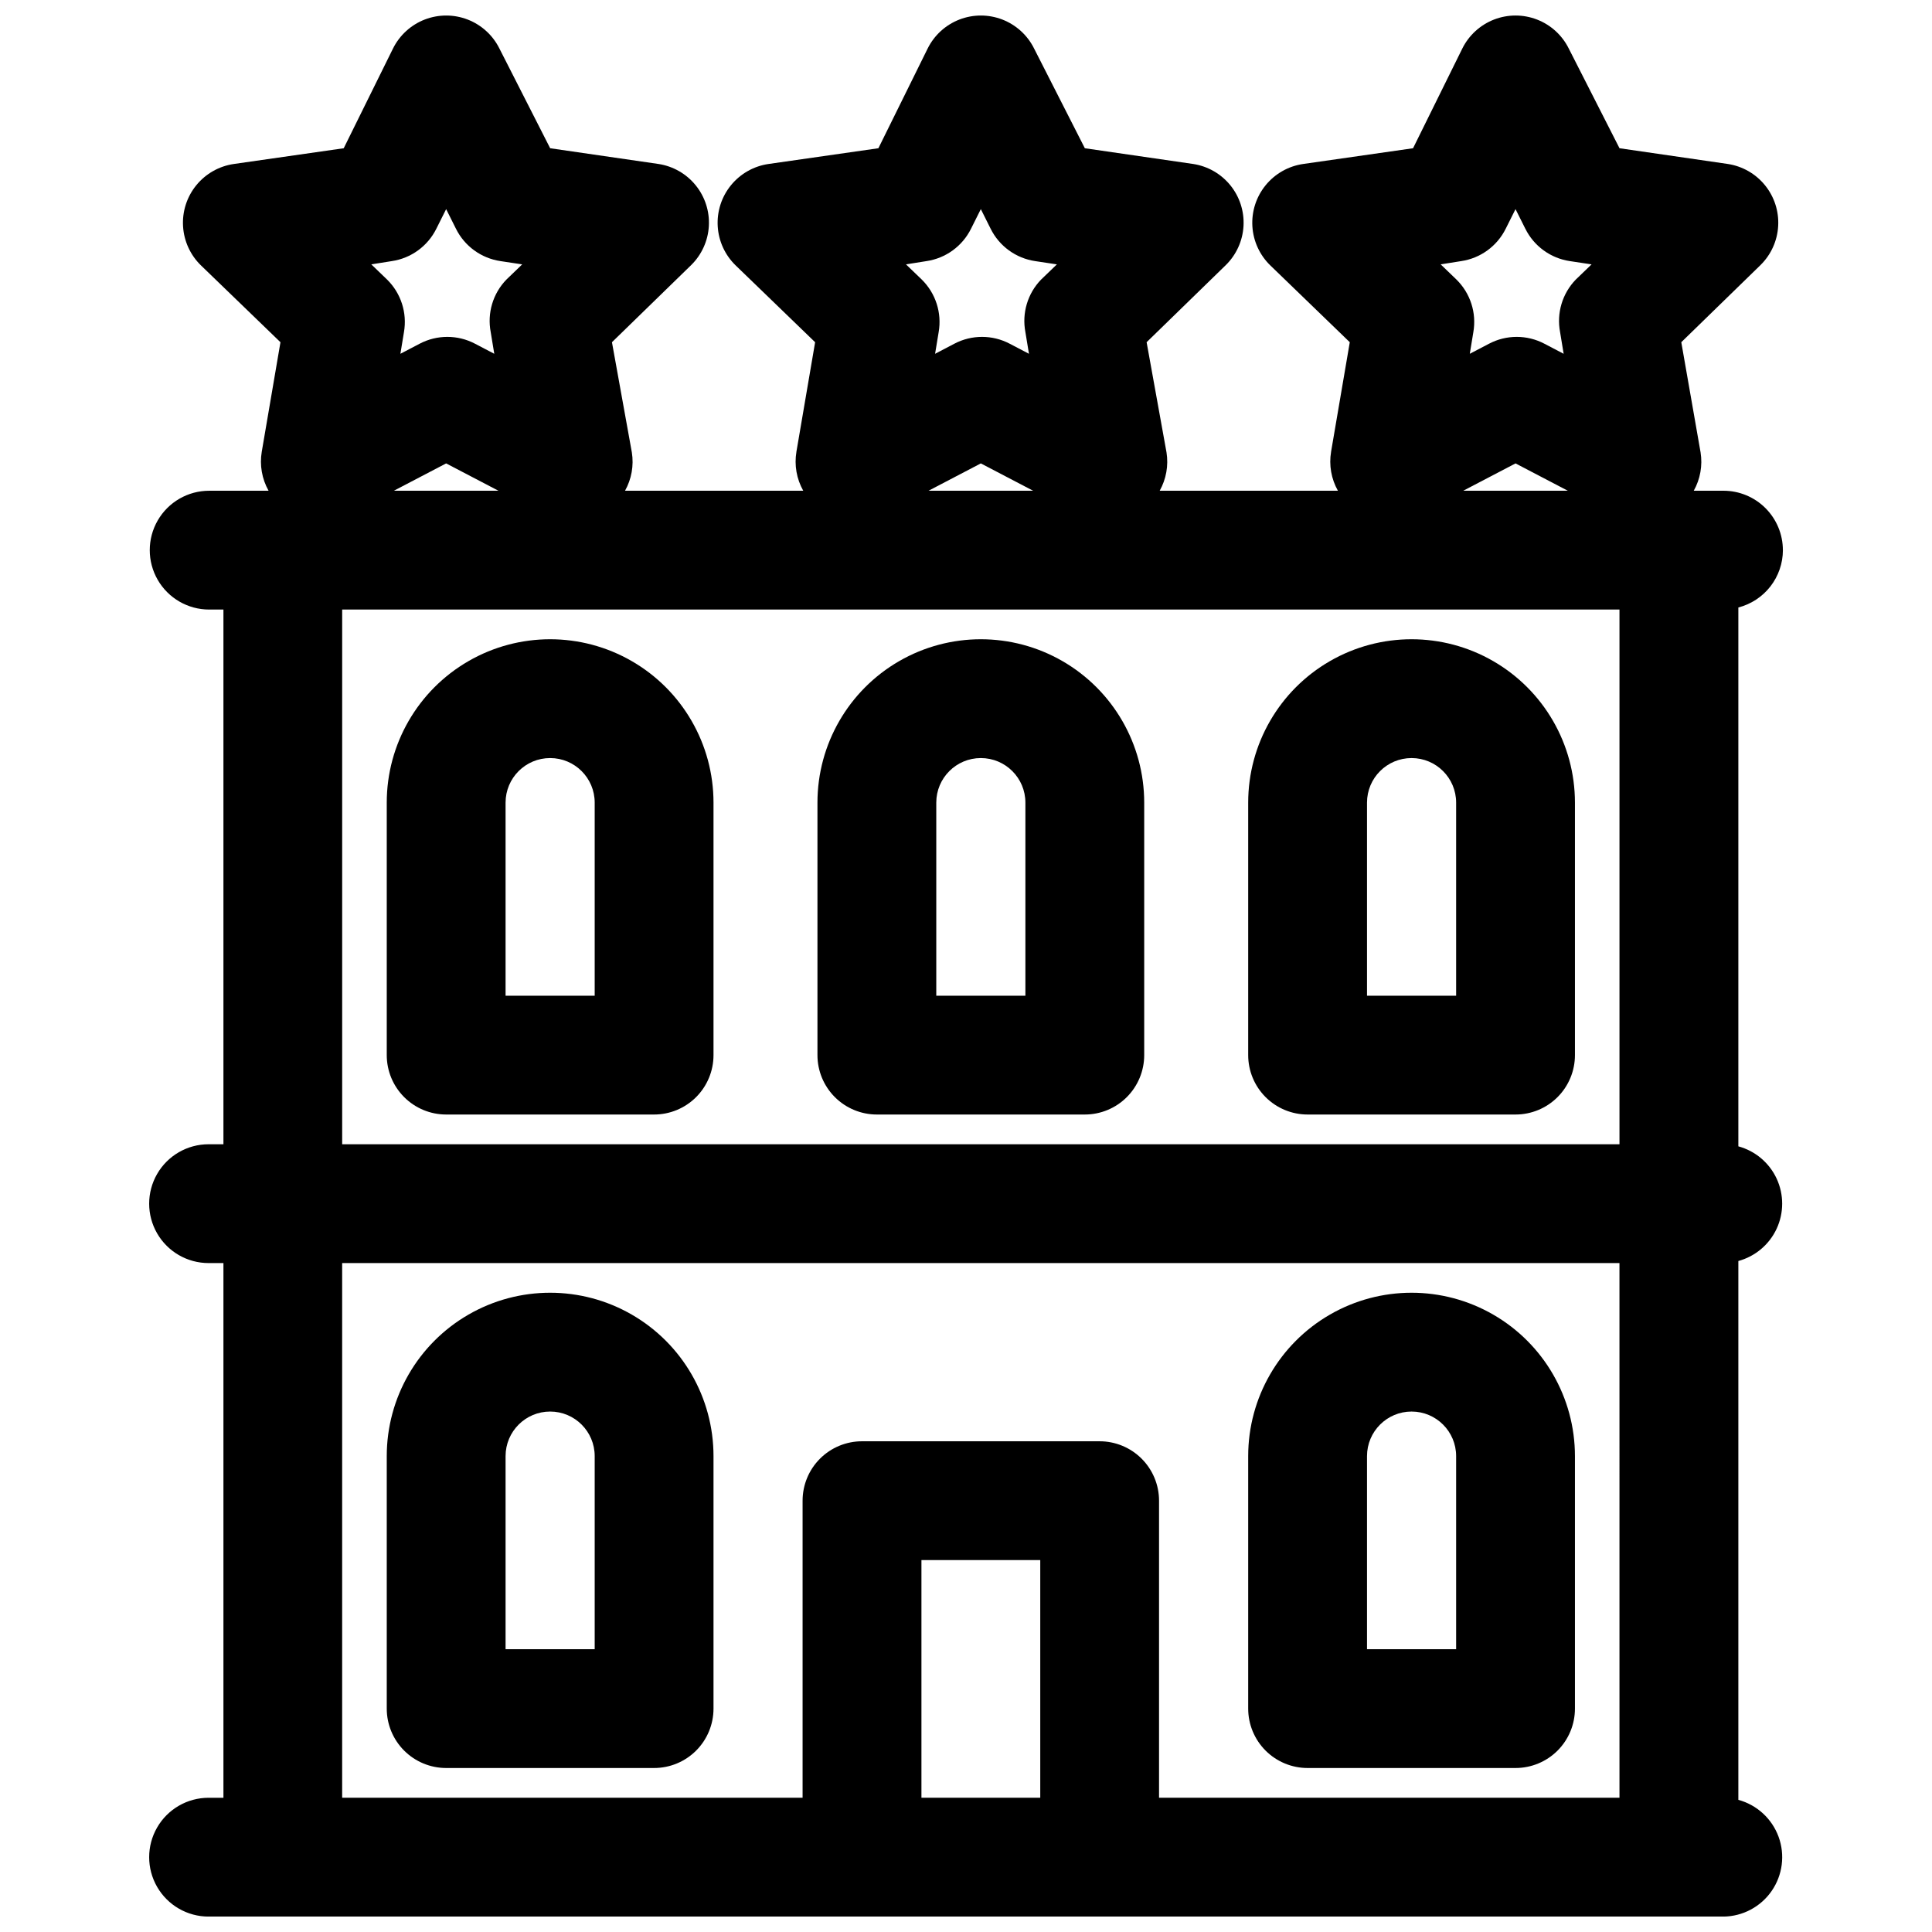
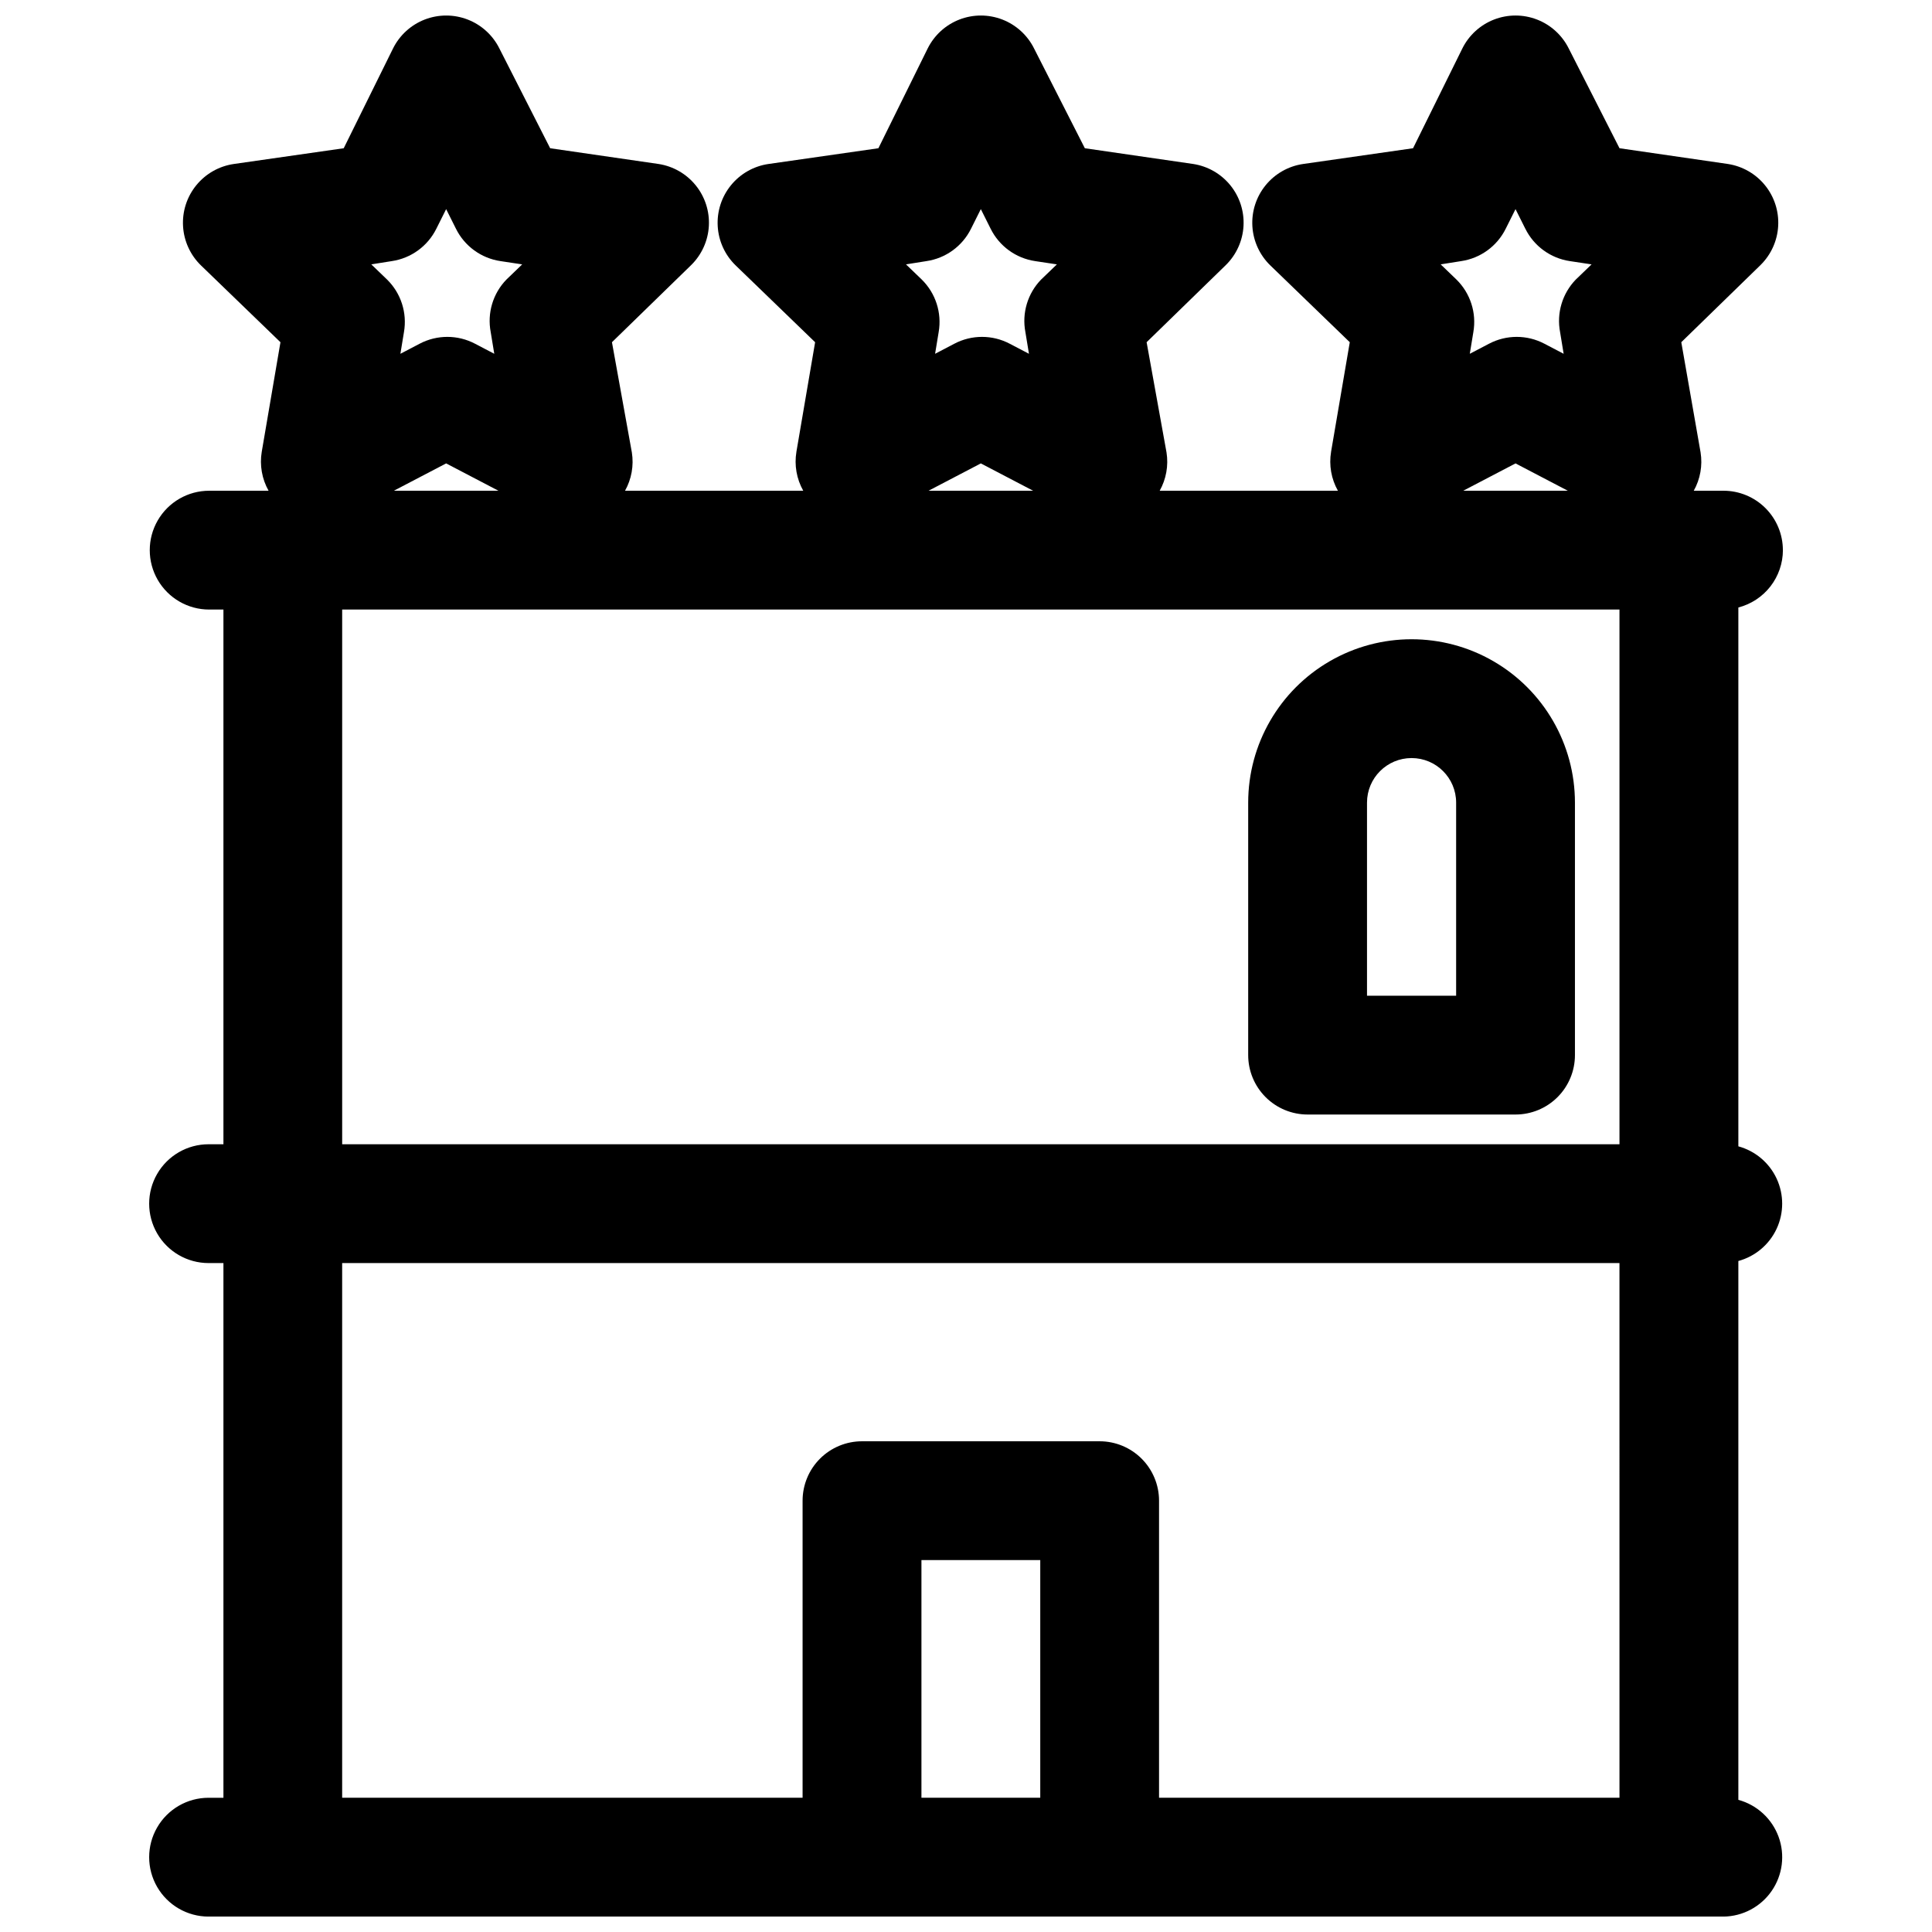
<svg xmlns="http://www.w3.org/2000/svg" width="800px" height="800px" version="1.1" viewBox="144 144 512 512">
  <defs>
    <clipPath id="a">
      <path d="m183 148.09h434v503.81h-434z" />
    </clipPath>
  </defs>
  <g clip-path="url(#a)">
    <path d="m616.48 289.79c0-4.176-1.66-8.18-4.613-11.133-2.953-2.953-6.957-4.609-11.133-4.609h-7.871c1.727-3.086 2.363-6.664 1.809-10.156l-5.113-29.203 21.02-20.469h-0.004c2.785-2.746 4.445-6.43 4.66-10.332 0.219-3.906-1.027-7.75-3.488-10.785-2.461-3.039-5.965-5.051-9.832-5.648l-28.73-4.172-13.461-26.449c-1.75-3.512-4.746-6.242-8.406-7.66-3.656-1.414-7.715-1.414-11.371 0-3.656 1.418-6.656 4.148-8.406 7.66l-13.066 26.449-29.125 4.172c-3.91 0.566-7.461 2.582-9.953 5.644-2.492 3.062-3.742 6.949-3.504 10.891 0.242 3.941 1.953 7.648 4.797 10.387l21.016 20.312-4.961 29.047h0.004c-0.59 3.543 0.047 7.18 1.809 10.312h-47.23c1.727-3.086 2.363-6.664 1.809-10.156l-5.273-29.203 21.02-20.469c2.781-2.746 4.441-6.43 4.66-10.332 0.215-3.906-1.027-7.75-3.488-10.785-2.465-3.039-5.969-5.051-9.832-5.648l-28.73-4.172-13.461-26.449c-1.75-3.512-4.75-6.242-8.406-7.66-3.66-1.414-7.715-1.414-11.371 0-3.66 1.418-6.656 4.148-8.406 7.66l-13.066 26.449-29.129 4.172c-3.906 0.566-7.457 2.582-9.949 5.644-2.492 3.062-3.742 6.949-3.504 10.891 0.238 3.941 1.949 7.648 4.797 10.387l21.016 20.312-4.961 29.047h0.004c-0.594 3.543 0.047 7.18 1.809 10.312h-47.23c1.727-3.086 2.363-6.664 1.809-10.156l-5.273-29.203 21.02-20.469c2.781-2.746 4.441-6.43 4.66-10.332 0.215-3.906-1.027-7.75-3.492-10.785-2.461-3.039-5.965-5.051-9.828-5.648l-28.734-4.172-13.461-26.449c-1.75-3.512-4.746-6.242-8.406-7.66-3.656-1.414-7.711-1.414-11.371 0-3.656 1.418-6.652 4.148-8.402 7.66l-13.07 26.449-29.125 4.172c-3.906 0.566-7.461 2.582-9.953 5.644s-3.742 6.949-3.5 10.891c0.238 3.941 1.949 7.648 4.793 10.387l21.02 20.312-4.961 29.047c-0.59 3.543 0.051 7.18 1.812 10.312h-15.746c-5.625 0-10.82 3-13.633 7.871-2.812 4.871-2.812 10.871 0 15.746 2.812 4.871 8.008 7.871 13.633 7.871h3.781v141.7h-3.938c-5.625 0-10.82 3-13.633 7.871-2.812 4.871-2.812 10.875 0 15.746s8.008 7.871 13.633 7.871h3.938v141.7h-3.938c-5.625 0-10.82 3-13.633 7.875-2.812 4.871-2.812 10.871 0 15.742s8.008 7.871 13.633 7.871h401.47c5.109-0.059 9.871-2.598 12.77-6.801 2.902-4.203 3.582-9.555 1.828-14.352-1.758-4.797-5.731-8.445-10.66-9.785v-142.8c4.477-1.219 8.191-4.348 10.148-8.555 1.953-4.211 1.953-9.066 0-13.277-1.957-4.207-5.672-7.336-10.148-8.555v-142.8c3.371-0.871 6.359-2.836 8.496-5.582 2.137-2.75 3.301-6.129 3.312-9.613zm-85.254-76.594c5.102-0.754 9.516-3.957 11.805-8.582l2.598-5.195 2.598 5.195h0.004c2.289 4.625 6.703 7.828 11.805 8.582l5.746 0.867-4.172 4.016v-0.004c-3.578 3.688-5.137 8.887-4.172 13.934l0.945 5.746-5.117-2.676c-4.582-2.406-10.059-2.406-14.641 0l-5.117 2.676 0.945-5.746c0.887-5.098-0.793-10.309-4.488-13.934l-4.172-4.016zm28.258 60.852h-27.707l13.855-7.242zm-169.96-60.852c5.106-0.754 9.516-3.957 11.809-8.582l2.598-5.195 2.598 5.195c2.293 4.625 6.703 7.828 11.809 8.582l5.746 0.867-4.172 4.016v-0.004c-3.582 3.688-5.137 8.887-4.172 13.934l0.945 5.746-5.117-2.676c-4.582-2.406-10.059-2.406-14.641 0l-5.117 2.676 0.945-5.746c0.883-5.098-0.793-10.309-4.488-13.934l-4.172-4.016zm28.262 60.852h-27.711l13.855-7.242zm-169.96-60.852c5.106-0.754 9.516-3.957 11.809-8.582l2.598-5.195 2.598 5.195c2.293 4.625 6.703 7.828 11.809 8.582l5.746 0.867-4.172 4.016v-0.004c-3.582 3.688-5.141 8.887-4.172 13.934l0.945 5.746-5.117-2.676c-4.586-2.406-10.059-2.406-14.645 0l-5.117 2.676 0.945-5.746c0.887-5.098-0.789-10.309-4.484-13.934l-4.172-4.016zm28.262 60.852h-27.711l13.855-7.242zm143.59 346.37h-31.488v-62.977h31.488zm153.5 0h-122.02v-78.719c0-4.176-1.66-8.18-4.613-11.133-2.953-2.953-6.957-4.613-11.133-4.613h-62.977c-4.176 0-8.18 1.66-11.133 4.613s-4.609 6.957-4.609 11.133v78.719h-122.02v-141.7h338.5zm0-173.18h-338.5v-141.7h338.5z" />
  </g>
-   <path d="m262.24 439.36h55.105c4.176 0 8.18-1.66 11.133-4.613 2.949-2.953 4.609-6.957 4.609-11.133v-66.91c0-15.469-8.25-29.762-21.648-37.496-13.395-7.734-29.898-7.734-43.297 0-13.395 7.734-21.648 22.027-21.648 37.496v66.91c0 4.176 1.66 8.18 4.613 11.133s6.957 4.613 11.133 4.613zm15.742-82.656c0-6.523 5.289-11.809 11.809-11.809 6.523 0 11.809 5.285 11.809 11.809v51.168h-23.617z" />
-   <path d="m376.38 439.36h55.105c4.176 0 8.18-1.66 11.133-4.613 2.949-2.953 4.609-6.957 4.609-11.133v-66.91c0-15.469-8.254-29.762-21.648-37.496s-29.898-7.734-43.297 0c-13.395 7.734-21.648 22.027-21.648 37.496v66.91c0 4.176 1.66 8.18 4.613 11.133s6.957 4.613 11.133 4.613zm15.742-82.656c0-6.523 5.289-11.809 11.809-11.809 6.523 0 11.809 5.285 11.809 11.809v51.168h-23.617z" />
  <path d="m490.53 439.36h55.105c4.172 0 8.18-1.66 11.133-4.613 2.949-2.953 4.609-6.957 4.609-11.133v-66.91c0-15.469-8.254-29.762-21.648-37.496-13.395-7.734-29.898-7.734-43.297 0-13.395 7.734-21.648 22.027-21.648 37.496v66.91c0 4.176 1.66 8.18 4.613 11.133s6.957 4.613 11.133 4.613zm15.742-82.656c0-6.523 5.289-11.809 11.809-11.809 6.523 0 11.809 5.285 11.809 11.809v51.168h-23.617z" />
-   <path d="m262.24 612.54h55.105c4.176 0 8.18-1.66 11.133-4.609 2.949-2.953 4.609-6.957 4.609-11.133v-66.914c0-15.469-8.25-29.762-21.648-37.496-13.395-7.734-29.898-7.734-43.297 0-13.395 7.734-21.648 22.027-21.648 37.496v66.914c0 4.176 1.66 8.18 4.613 11.133 2.953 2.949 6.957 4.609 11.133 4.609zm15.742-82.656c0-6.519 5.289-11.809 11.809-11.809 6.523 0 11.809 5.289 11.809 11.809v51.168h-23.617z" />
-   <path d="m490.53 612.54h55.105c4.172 0 8.18-1.66 11.133-4.609 2.949-2.953 4.609-6.957 4.609-11.133v-66.914c0-15.469-8.254-29.762-21.648-37.496-13.395-7.734-29.898-7.734-43.297 0-13.395 7.734-21.648 22.027-21.648 37.496v66.914c0 4.176 1.66 8.18 4.613 11.133 2.953 2.949 6.957 4.609 11.133 4.609zm15.742-82.656c0-6.519 5.289-11.809 11.809-11.809 6.523 0 11.809 5.289 11.809 11.809v51.168h-23.617z" />
</svg>